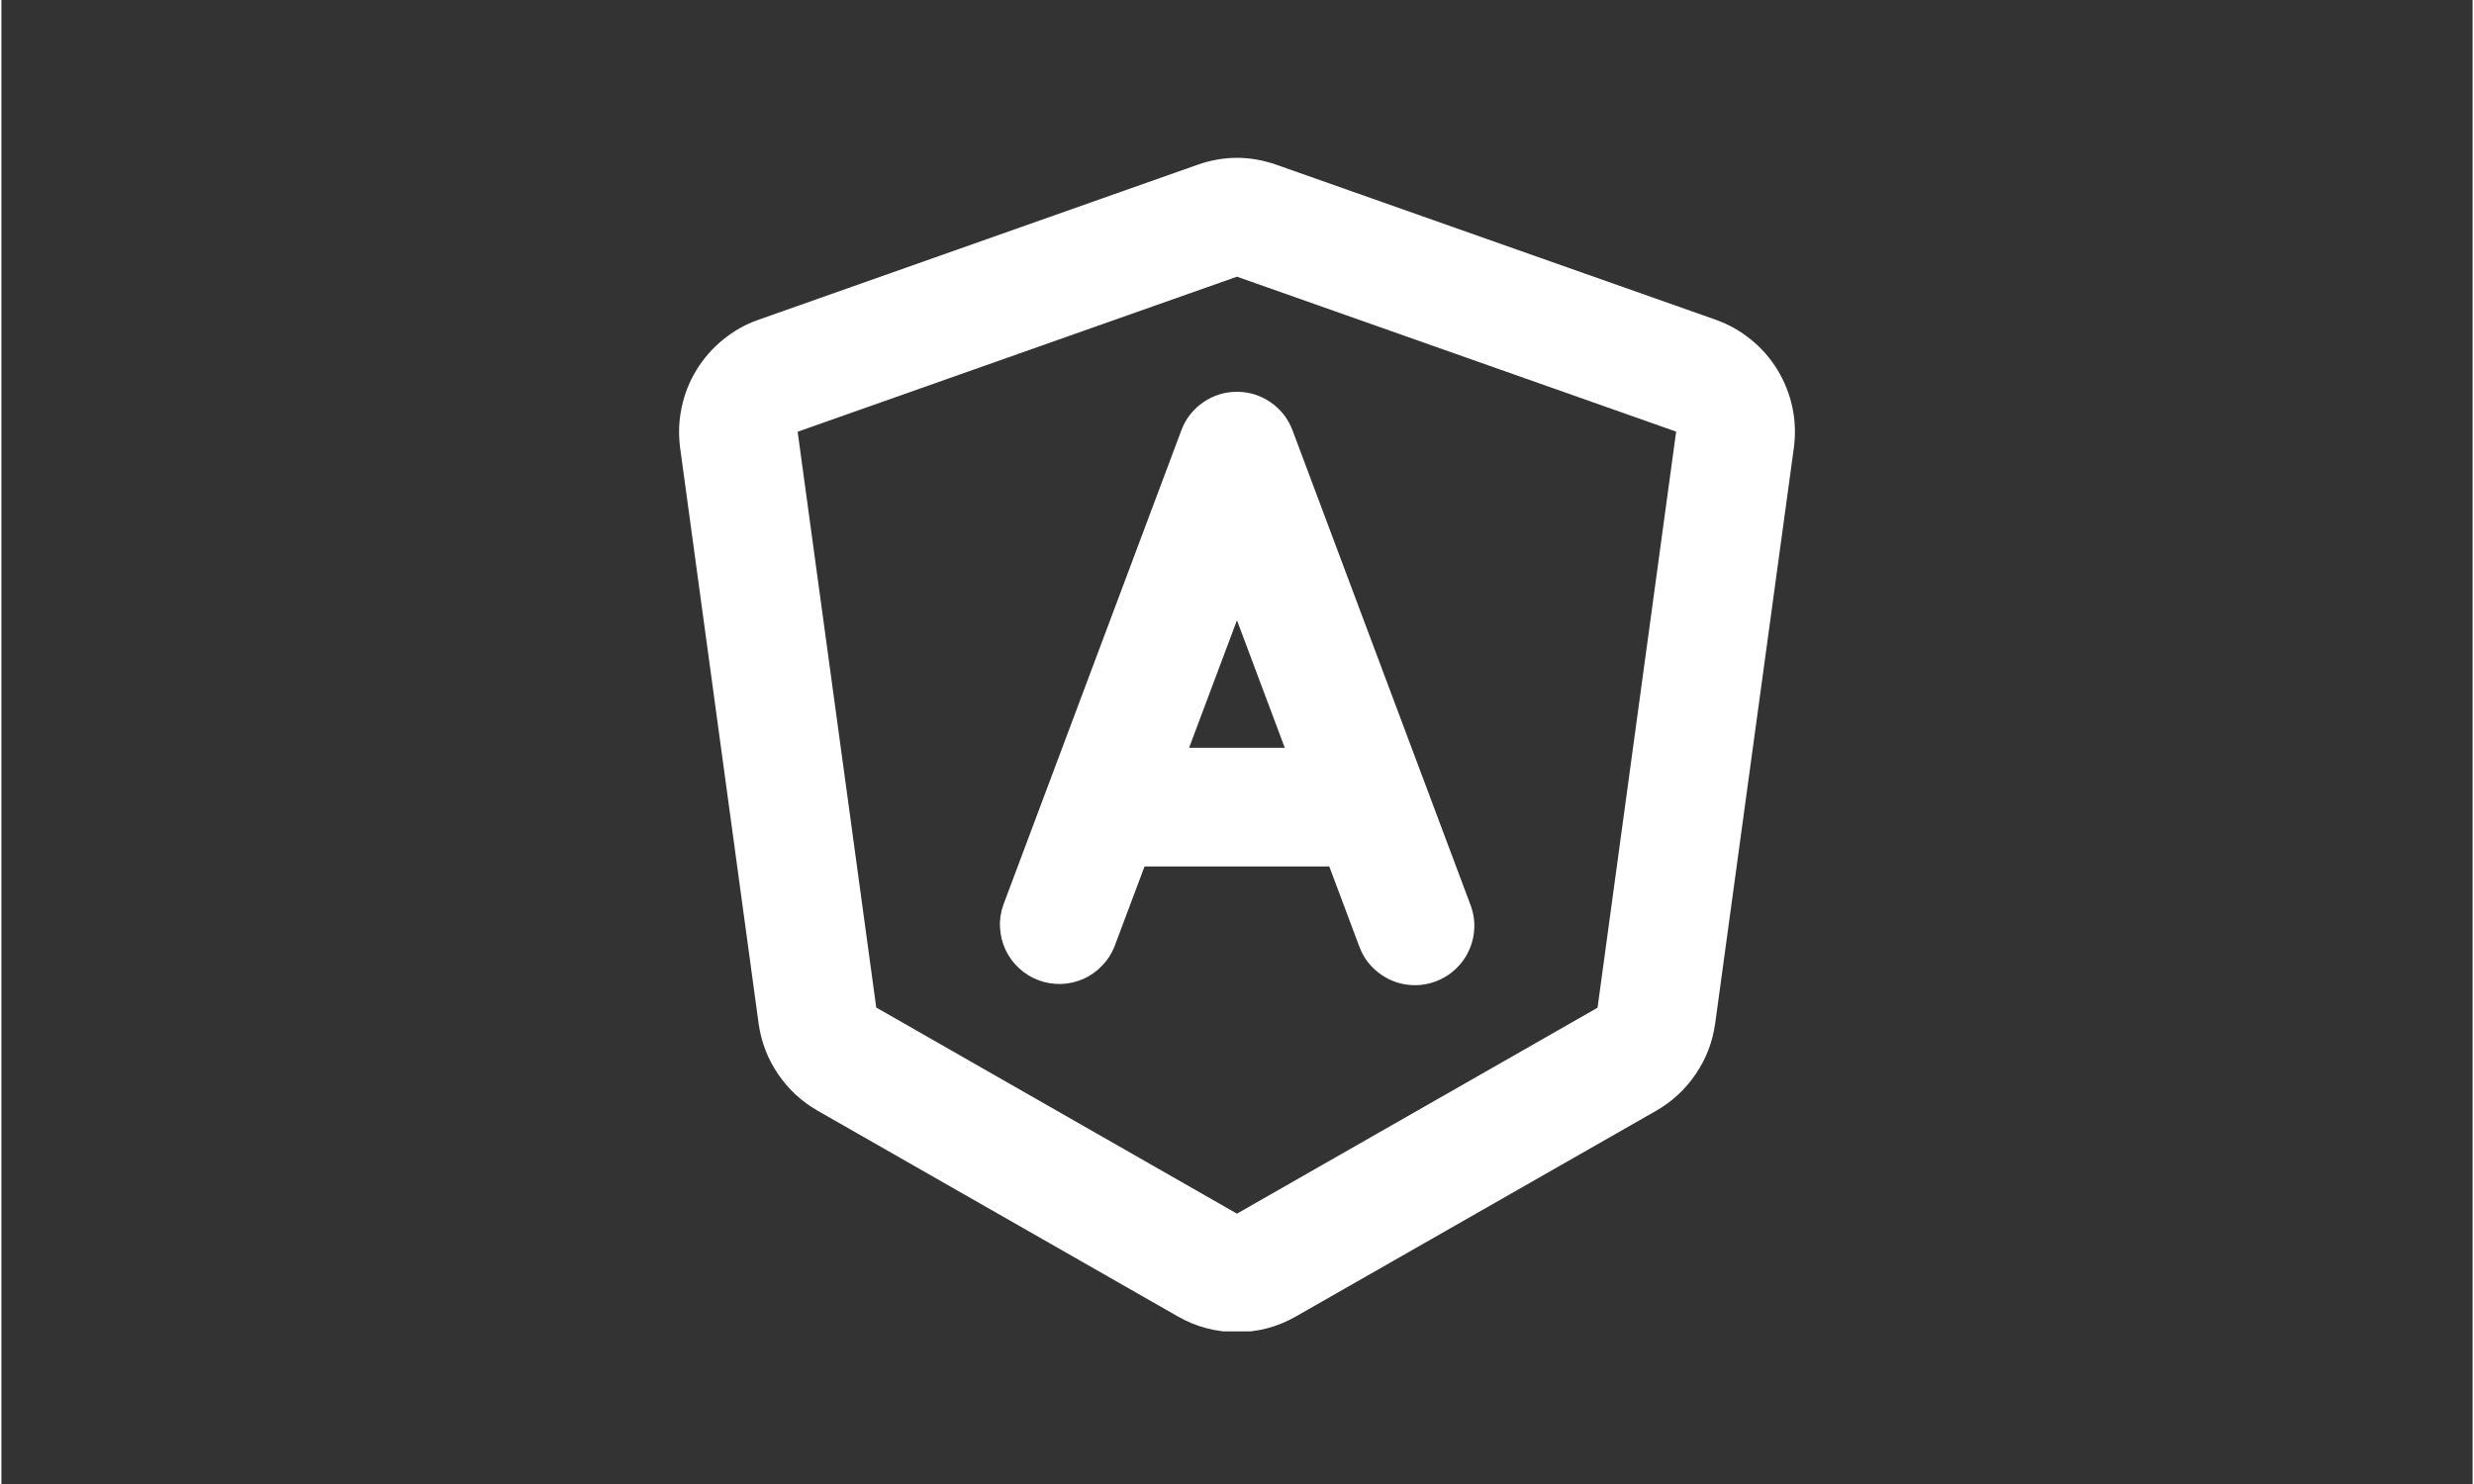
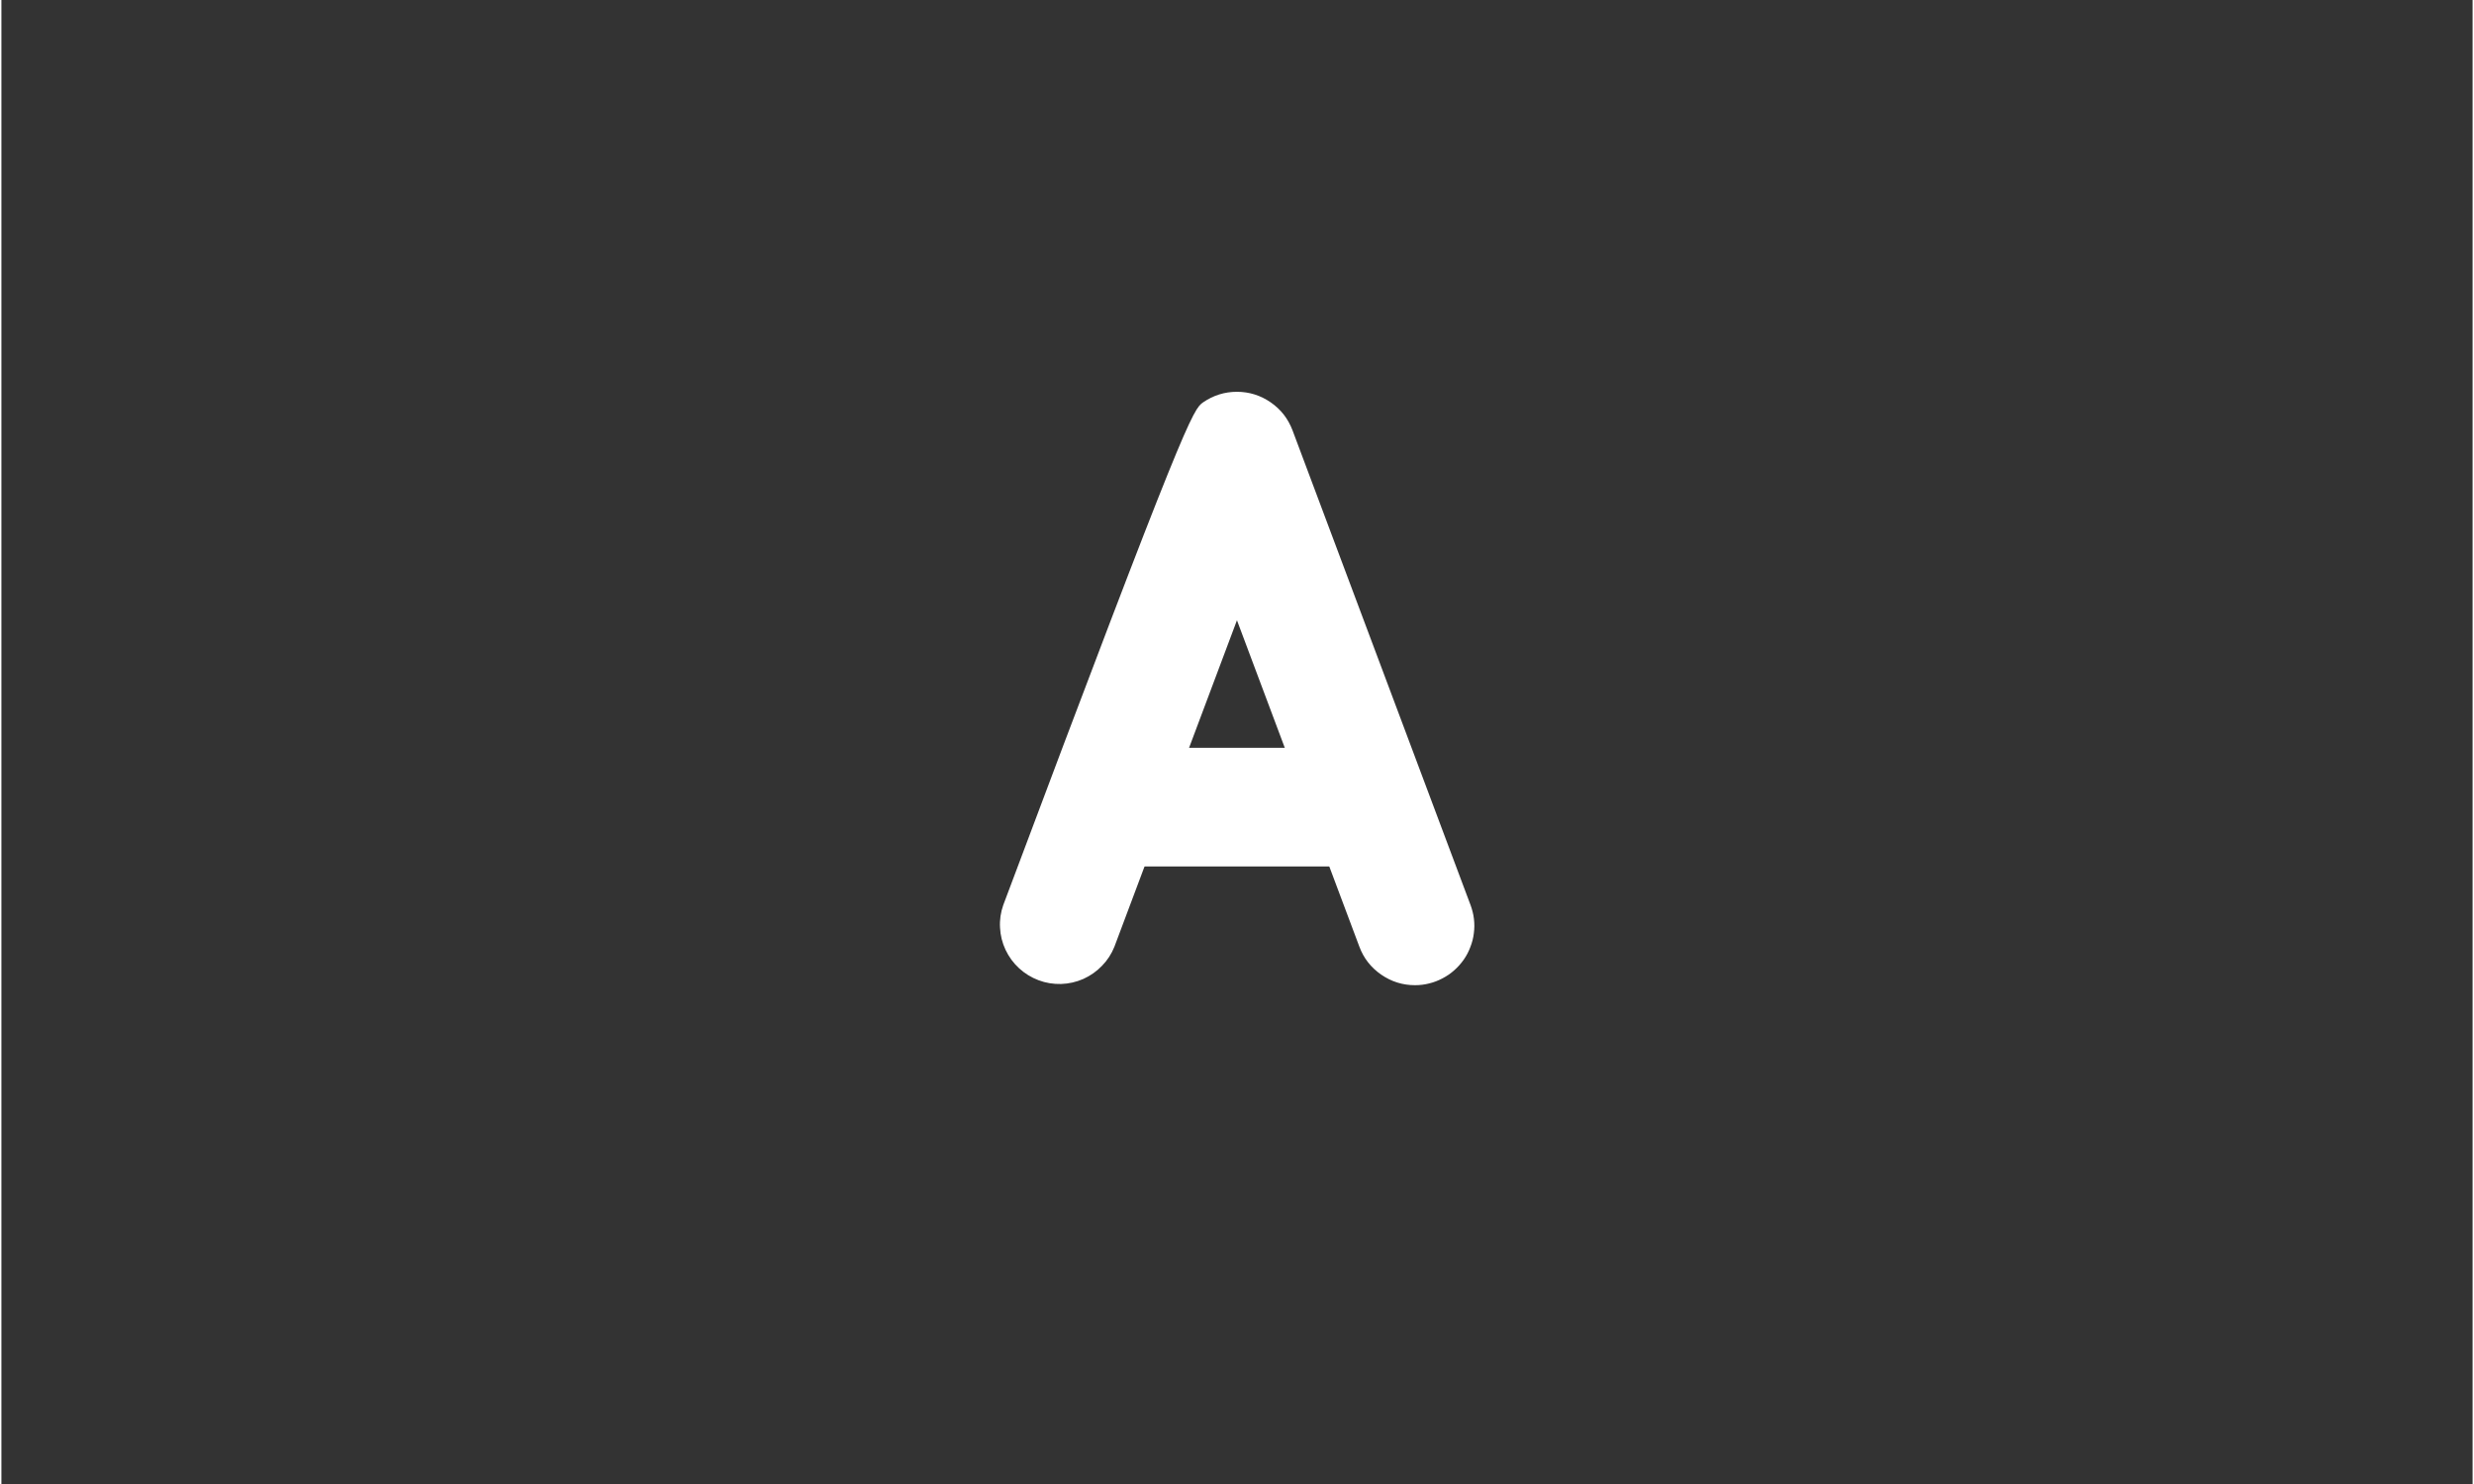
<svg xmlns="http://www.w3.org/2000/svg" width="140" viewBox="0 0 104.88 63" height="84" preserveAspectRatio="xMidYMid meet">
  <rect x="0" y="0" width="104.88" height="63" fill="#333333" stroke="none" />
  <defs>
    <clipPath id="03f5214a7a">
-       <path d="M 28.504 6.328 L 76.449 6.328 L 76.449 56.52 L 28.504 56.52 Z M 28.504 6.328 " clip-rule="nonzero" />
-     </clipPath>
+       </clipPath>
  </defs>
  <g clip-path="url(#03f5214a7a)">
    <path fill="#ffffff" d="M 52.438 56.551 C 51.543 56.551 50.711 56.332 49.938 55.891 L 34.633 47.148 C 33.953 46.758 33.395 46.238 32.957 45.59 C 32.516 44.941 32.246 44.227 32.137 43.453 L 28.805 19.008 C 28.73 18.434 28.75 17.863 28.871 17.297 C 28.988 16.73 29.199 16.199 29.5 15.707 C 29.805 15.211 30.18 14.781 30.629 14.418 C 31.078 14.051 31.574 13.77 32.121 13.578 L 50.762 6.996 C 51.879 6.602 53 6.602 54.117 6.996 L 72.758 13.574 C 73.305 13.77 73.801 14.047 74.25 14.414 C 74.703 14.777 75.078 15.211 75.379 15.703 C 75.68 16.199 75.891 16.73 76.012 17.297 C 76.129 17.863 76.152 18.434 76.074 19.008 L 72.734 43.453 C 72.625 44.227 72.355 44.941 71.914 45.59 C 71.477 46.238 70.918 46.758 70.242 47.148 L 54.934 55.891 C 54.16 56.332 53.328 56.555 52.438 56.551 Z M 37.129 42.773 L 52.438 51.523 L 67.742 42.781 L 71.078 18.324 L 52.438 11.746 L 33.793 18.328 Z M 37.129 42.773 " fill-opacity="1" fill-rule="nonzero" />
  </g>
-   <path fill="#ffffff" d="M 59.992 41.824 C 59.469 41.824 58.988 41.672 58.559 41.375 C 58.125 41.074 57.816 40.68 57.633 40.188 L 52.438 26.332 L 47.238 40.188 C 47.117 40.492 46.941 40.766 46.711 41 C 46.484 41.238 46.219 41.422 45.918 41.559 C 45.617 41.691 45.301 41.762 44.973 41.773 C 44.645 41.781 44.324 41.73 44.016 41.613 C 43.707 41.496 43.434 41.328 43.191 41.105 C 42.949 40.883 42.758 40.621 42.617 40.324 C 42.477 40.023 42.398 39.711 42.383 39.383 C 42.363 39.055 42.41 38.734 42.52 38.422 L 50.078 18.27 C 50.262 17.777 50.57 17.383 51 17.082 C 51.434 16.785 51.91 16.633 52.438 16.633 C 52.961 16.633 53.441 16.785 53.871 17.082 C 54.305 17.383 54.609 17.777 54.797 18.27 L 62.352 38.422 C 62.422 38.613 62.473 38.809 62.496 39.012 C 62.52 39.215 62.52 39.414 62.492 39.617 C 62.469 39.82 62.418 40.016 62.344 40.203 C 62.273 40.395 62.18 40.574 62.062 40.742 C 61.945 40.906 61.812 41.059 61.66 41.191 C 61.508 41.328 61.34 41.441 61.16 41.535 C 60.98 41.629 60.793 41.703 60.594 41.75 C 60.398 41.801 60.195 41.824 59.992 41.824 Z M 59.992 41.824 " fill-opacity="1" fill-rule="nonzero" />
+   <path fill="#ffffff" d="M 59.992 41.824 C 59.469 41.824 58.988 41.672 58.559 41.375 C 58.125 41.074 57.816 40.68 57.633 40.188 L 52.438 26.332 L 47.238 40.188 C 47.117 40.492 46.941 40.766 46.711 41 C 46.484 41.238 46.219 41.422 45.918 41.559 C 45.617 41.691 45.301 41.762 44.973 41.773 C 44.645 41.781 44.324 41.73 44.016 41.613 C 43.707 41.496 43.434 41.328 43.191 41.105 C 42.949 40.883 42.758 40.621 42.617 40.324 C 42.477 40.023 42.398 39.711 42.383 39.383 C 42.363 39.055 42.41 38.734 42.52 38.422 C 50.262 17.777 50.57 17.383 51 17.082 C 51.434 16.785 51.91 16.633 52.438 16.633 C 52.961 16.633 53.441 16.785 53.871 17.082 C 54.305 17.383 54.609 17.777 54.797 18.27 L 62.352 38.422 C 62.422 38.613 62.473 38.809 62.496 39.012 C 62.52 39.215 62.52 39.414 62.492 39.617 C 62.469 39.82 62.418 40.016 62.344 40.203 C 62.273 40.395 62.18 40.574 62.062 40.742 C 61.945 40.906 61.812 41.059 61.66 41.191 C 61.508 41.328 61.34 41.441 61.16 41.535 C 60.98 41.629 60.793 41.703 60.594 41.75 C 60.398 41.801 60.195 41.824 59.992 41.824 Z M 59.992 41.824 " fill-opacity="1" fill-rule="nonzero" />
  <path fill="#ffffff" d="M 57.473 36.785 L 47.398 36.785 C 47.062 36.785 46.742 36.723 46.434 36.594 C 46.125 36.465 45.852 36.285 45.617 36.047 C 45.379 35.812 45.199 35.539 45.07 35.23 C 44.941 34.922 44.879 34.602 44.879 34.266 C 44.879 33.934 44.941 33.609 45.07 33.301 C 45.199 32.992 45.379 32.723 45.617 32.484 C 45.852 32.25 46.125 32.066 46.434 31.938 C 46.742 31.812 47.062 31.746 47.398 31.746 L 57.473 31.746 C 57.809 31.746 58.129 31.812 58.438 31.938 C 58.746 32.066 59.02 32.25 59.254 32.484 C 59.492 32.723 59.672 32.992 59.801 33.301 C 59.93 33.609 59.992 33.934 59.992 34.266 C 59.992 34.602 59.93 34.922 59.801 35.23 C 59.672 35.539 59.492 35.812 59.254 36.047 C 59.02 36.285 58.746 36.465 58.438 36.594 C 58.129 36.723 57.809 36.785 57.473 36.785 Z M 57.473 36.785 " fill-opacity="1" fill-rule="nonzero" />
</svg>